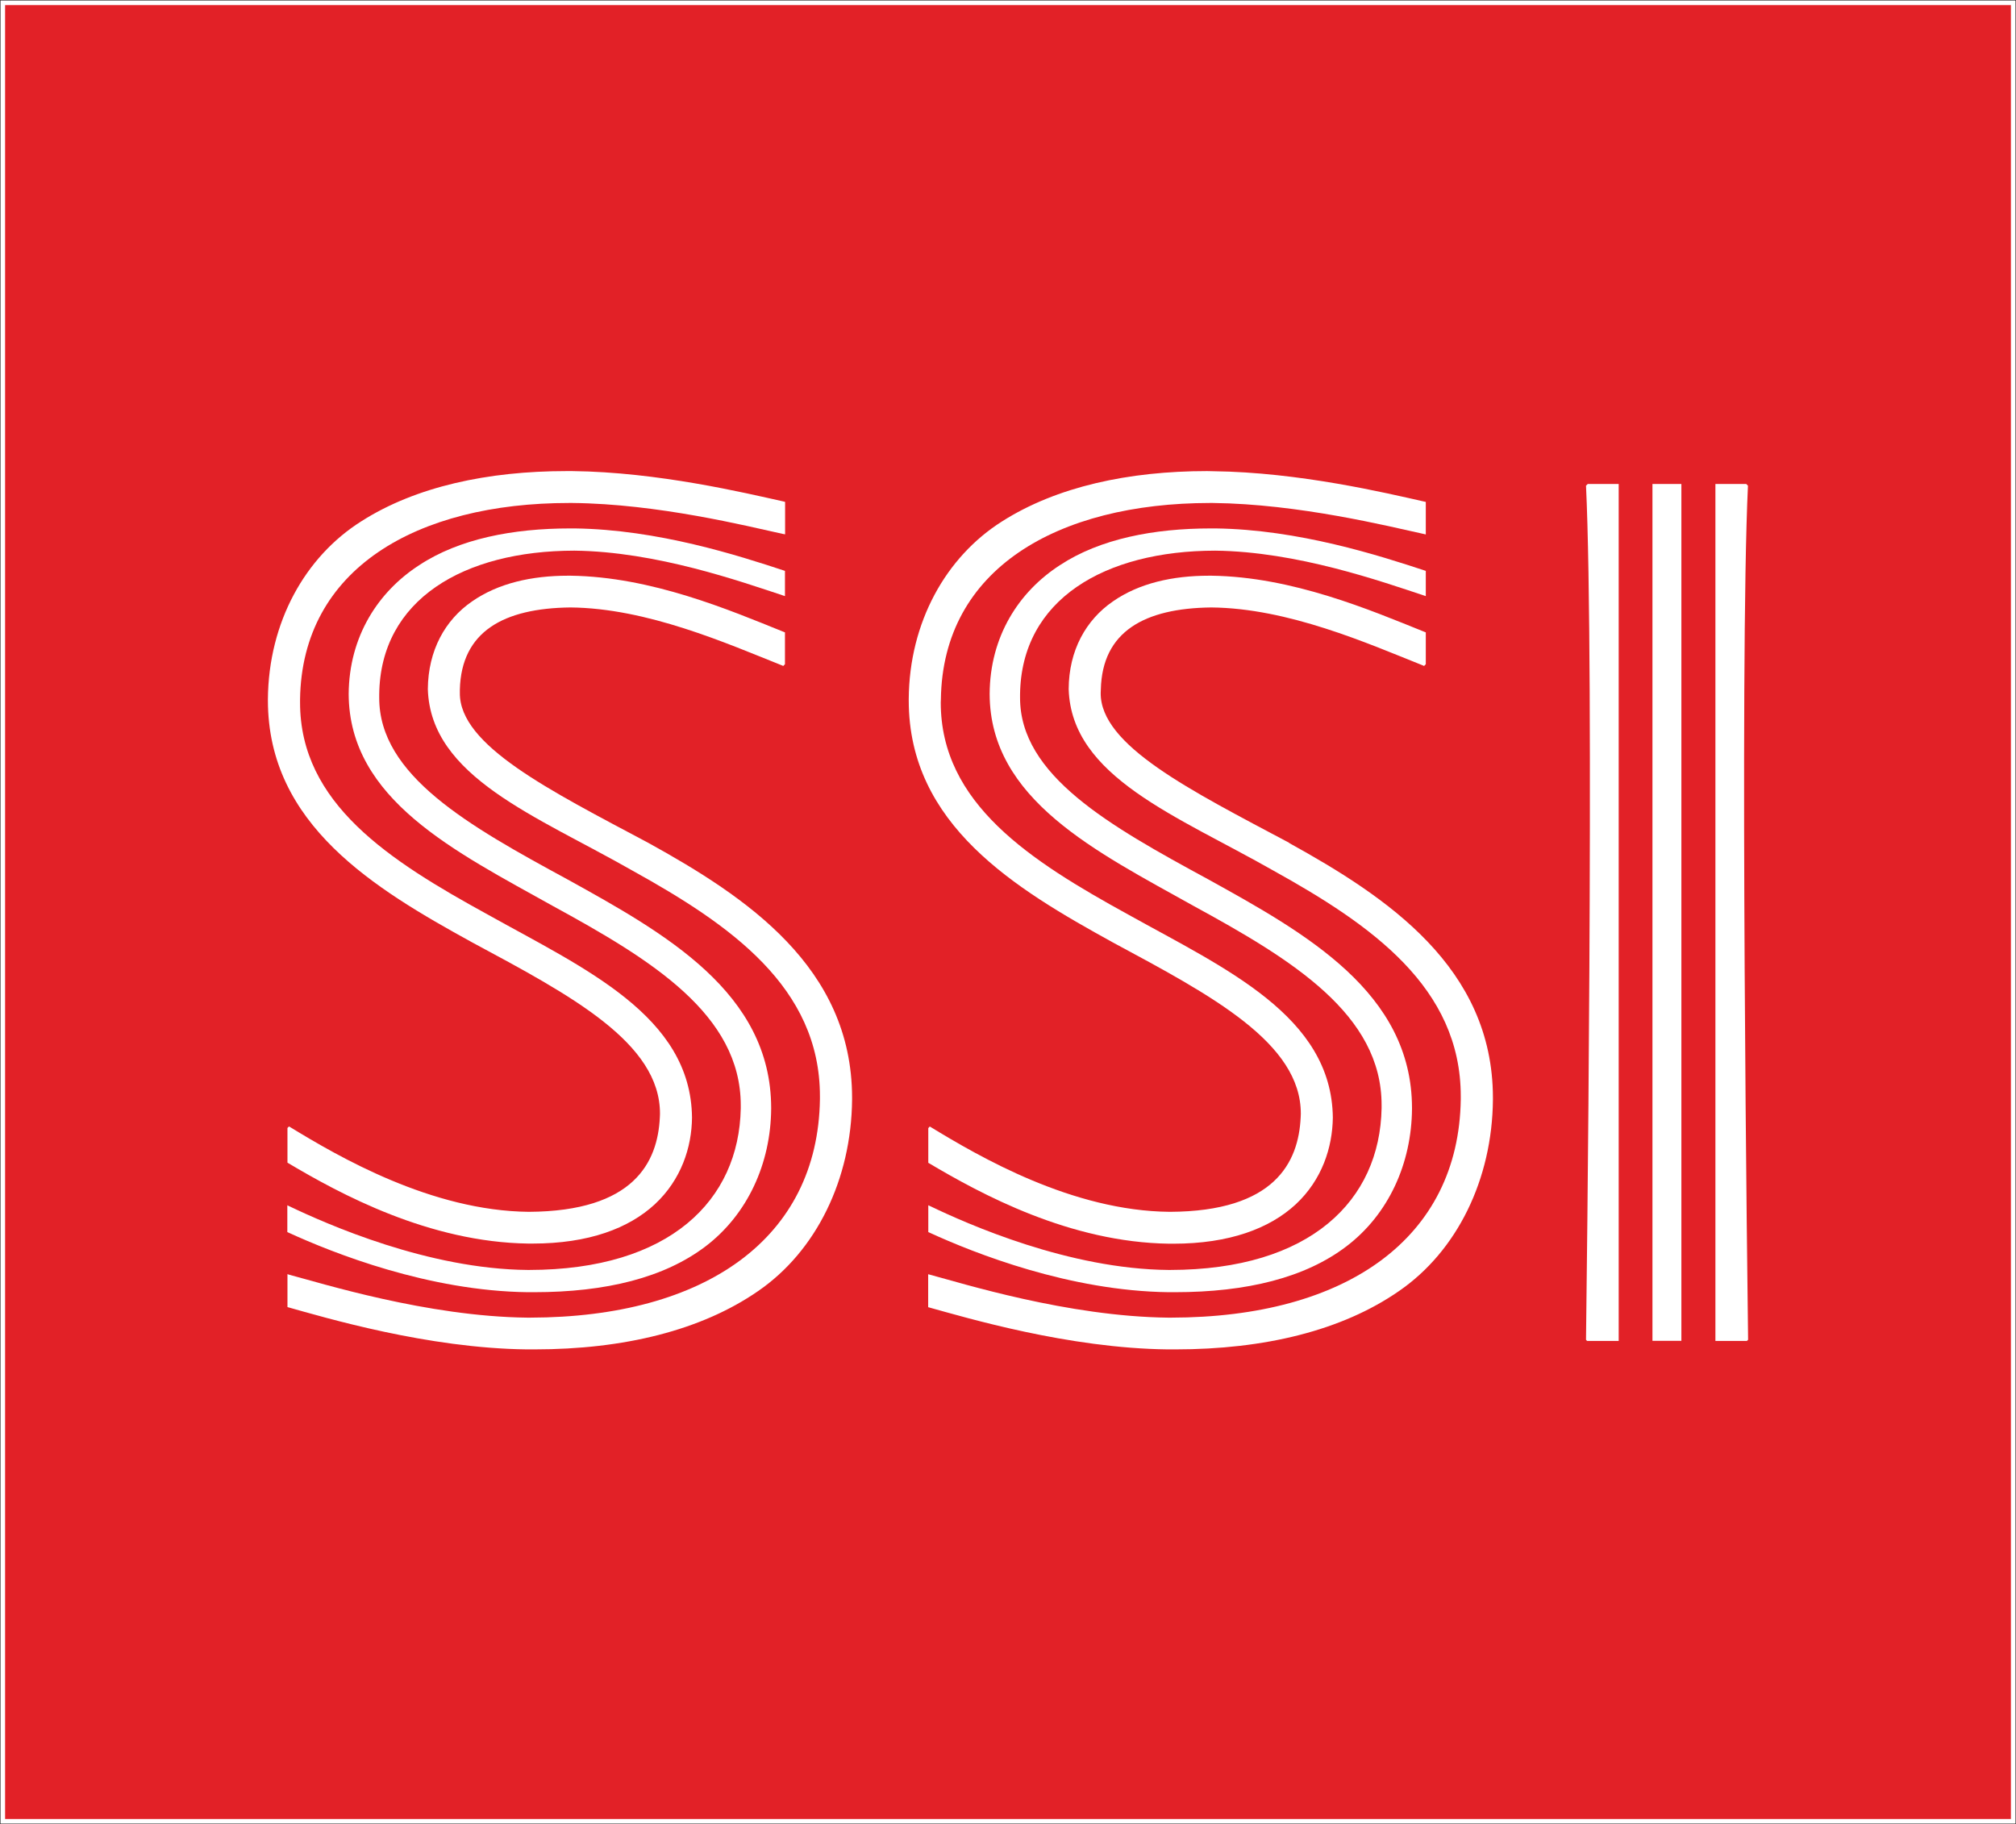
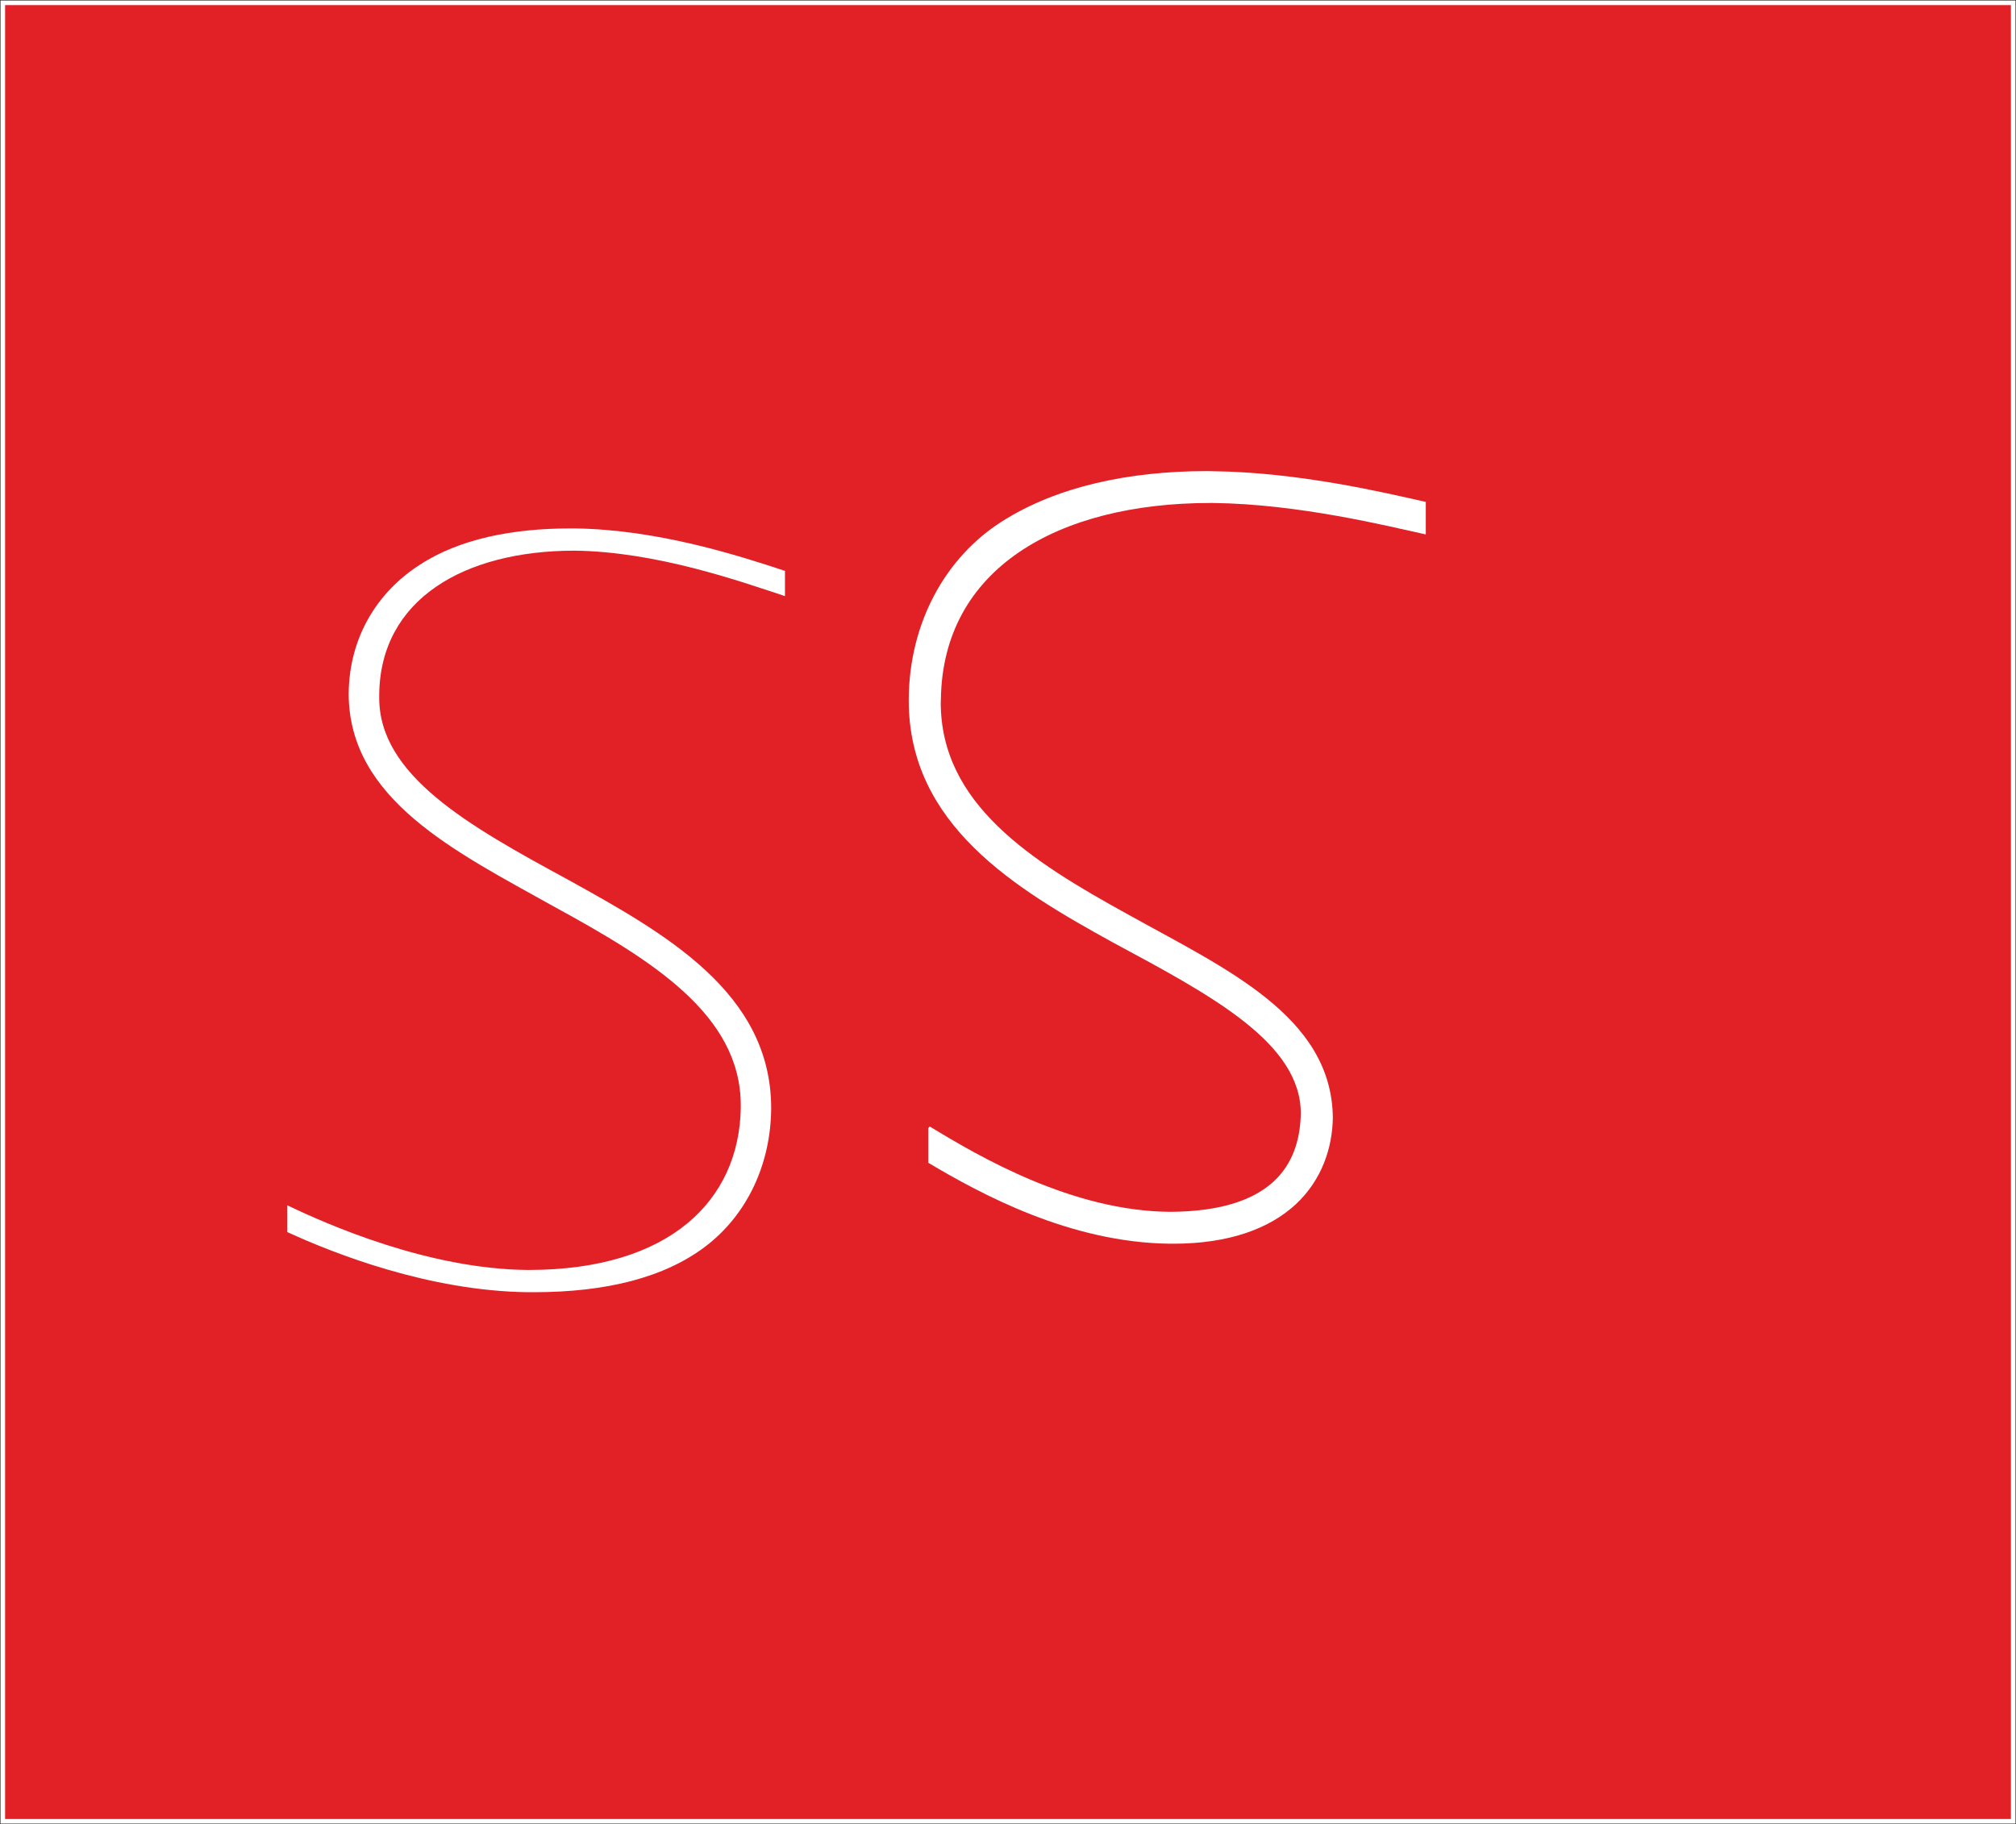
<svg xmlns="http://www.w3.org/2000/svg" version="1.2" viewBox="0 0 1505 1362" width="1505" height="1362">
  <rect x="0" y="0" width="1505" height="1362" fill="#333333" stroke="none" />
  <title>logo (22)-svg</title>
  <style>
		.s0 { fill: #e22127;stroke: #ffffff;stroke-miterlimit:10;stroke-width: 3.4 } 
		.s1 { fill: #ffffff } 
	</style>
  <g id="Layer_2">
    <g id="Layer_1-2">
      <path id="Layer" class="s0" d="m1502.9 2.1v1357.6h-1500.8v-1357.6z" />
      <path id="Layer" class="s1" d="m693 868.1c39.6 23.5 105.6 59.4 179.9 60.4h3c41.9 0 71.9-11.4 91.3-29.3 19.8-18.4 27.5-42.6 27.8-64.8-0.8-76-80.6-111.4-152.7-151.6-73.2-40.2-140-82.9-140-158.4l0.1-2.3c1.3-97.4 87-146.5 201-146.6h2c64.2 0.7 131.2 17.4 157.3 23.1l1.7 0.4v-24.3l-1-0.2c-28.4-6.4-93.7-22-157.8-22.7l-4.5-0.1c-58.4 0-112.3 11.6-153.1 37.6-41.9 26.5-69.2 75.3-69.6 132.5v1.1c0 92.9 79.4 140.5 152.4 180.7 73.8 39.7 140.5 75 140.3 128l-0.1 2.5c-1.6 33.8-19.4 70.3-97.7 70.6-72.8-0.6-141.9-41-178.7-63.4l-0.5-0.3-1.1 1.2v25.9z" />
-       <path id="Layer" class="s1" d="m907.2 411.1c61.3 0.7 123.8 22.9 157.1 33.9h0.1v-18.8c-34.8-11.5-95.1-30.9-156.9-31.7h-3.5c-42.6 0-82.7 7.7-112.7 27.4-30.8 19.9-52.3 53.3-52.5 96.2 0.2 78.9 79.7 117.7 152.2 158.2 73.5 40.1 140.6 81 140.4 148.9v2.2c-1.3 68.6-52.8 120.6-158 120.7h-0.9c-74.5-0.6-149.9-34.1-178.4-47.8l-1.1-0.5v20l0.4 0.2c34.4 15.8 105.2 43.8 179.1 44.7h4.4c54.1 0 97.6-10.9 128.2-34.2 31.6-24 48.7-62 49-102.8v-0.5c-0.1-86.3-79.3-130.4-152.1-170.7-73.7-40-140.7-77.6-140.5-135.8v-2.3c0.9-70.9 63.2-107.2 145.7-107.3z" />
-       <path id="Layer" class="s1" d="m962.4 629.2c-73.9-39.3-141.2-72.8-140.7-112l0.1-2.4c1-43.4 32.6-60.7 82.4-61.3 57.4 0.5 116.8 26.8 158.3 43.4l0.6 0.3 1.3-1.3v-23.8l-0.8-0.3c-40.7-16.4-98.8-41.2-159.2-42h-1.9c-27.1 0-52.2 5.6-71.7 19.2-20.1 13.8-32.9 36.6-33 65.5 2 65.6 81.1 94.6 152.9 135.5 72.8 40.4 139.9 87.1 139.8 168.6v2.2c-1.5 103.4-85.1 162.8-216.4 162.9h-2c-74.9-0.8-154.3-25.8-178-32.1l-1.2-0.3v24.6l0.4 0.1c27.9 7.7 104.4 30.6 178.5 31.4h5.5c66.8 0 124.6-14.1 167-43.5 43.5-29.9 69.7-83.5 70.2-142.9v-1.5c-0.1-97.3-79.1-149.8-152.2-190.2zm-747.8 238.8c39.5 23.5 105.7 59.4 179.9 60.4h3c42 0 71.9-11.4 91.3-29.3 19.8-18.4 27.6-42.6 27.8-64.7-0.7-76.1-80.5-111.4-152.6-151.7-73.3-40.2-140.1-82.8-140-158.4v-2.2c1.4-97.5 87-146.6 201-146.6h2.1c64.2 0.6 131.2 17.4 157.3 23.1l1.7 0.3v-24.2l-1.1-0.3c-28.4-6.3-93.7-22-157.7-22.7h-4.5c-58.4 0-112.4 11.5-153.1 37.5-42 26.5-69.2 75.4-69.7 132.6v1c0 92.9 79.5 140.6 152.4 180.7 73.9 39.7 140.5 75 140.3 128.1l-0.1 2.5c-1.6 33.7-19.4 70.2-97.8 70.6-72.7-0.7-141.8-41-178.6-63.5l-0.5-0.2-1.1 1.1z" />
      <path id="Layer" class="s1" d="m428.7 411.1h0.2c61.1 0.7 123.7 22.9 157 33.9h0.1v-18.8c-34.8-11.5-95-30.9-156.9-31.7h-3.5c-42.6 0-82.7 7.7-112.6 27.4-30.8 19.9-52.4 53.3-52.7 96.2 0.3 78.9 79.8 117.7 152.3 158.2 73.5 40.1 140.5 81 140.4 149v2.2c-1.3 68.5-52.8 120.5-158.1 120.6h-0.8c-74.5-0.6-149.9-34.1-178.4-47.7l-1.2-0.6v20l0.4 0.2c34.4 15.8 105.3 43.8 179.1 44.7h4.5c54.1 0 97.5-10.9 128.2-34.2 31.5-24 48.7-62 49-102.8v-0.5c-0.1-86.3-79.3-130.4-152.1-170.7-73.7-40-140.7-77.6-140.5-135.7v-2.4c0.8-70.9 63.2-107.2 145.6-107.3z" />
-       <path id="Layer" fill-rule="evenodd" class="s1" d="m483.9 629.2c73.2 40.4 152.1 92.9 152.2 190.2v1.5c-0.5 59.5-26.7 113.1-70.2 143-42.4 29.3-100.1 43.5-167 43.5h-5.5c-74-0.8-150.6-23.7-178.5-31.5l-0.3-0.1v-24.6l1.1 0.4c23.7 6.2 103.2 31.3 178 32.1h2c131.3-0.2 214.9-59.5 216.4-163v-2.2c0.1-81.5-67-128.1-139.9-168.5-71.7-40.9-150.8-69.9-152.8-135.5 0.2-28.9 12.9-51.7 33-65.5 19.5-13.6 44.6-19.2 71.6-19.2h2c60.4 0.8 118.5 25.6 159.2 42l0.8 0.3v23.8l-1.3 1.3-0.6-0.3c-41.6-16.6-101-42.9-158.3-43.4-49.8 0.6-81.4 17.9-82.5 61.3v2.4c-0.5 39.2 66.8 72.7 140.6 112zm771.3-267.9v639.7h-21.6v-639.7zm-71.2 1.3l1.3-1.3h23.1v639.8h-23.6l-0.8-0.9c0.3-22.5 6.4-502.9 0-637.6zm120.9 0c-6.4 134.7-0.2 615.1 0.1 637.6l-0.9 0.9h-23.5v-639.8h23z" />
    </g>
  </g>
</svg>